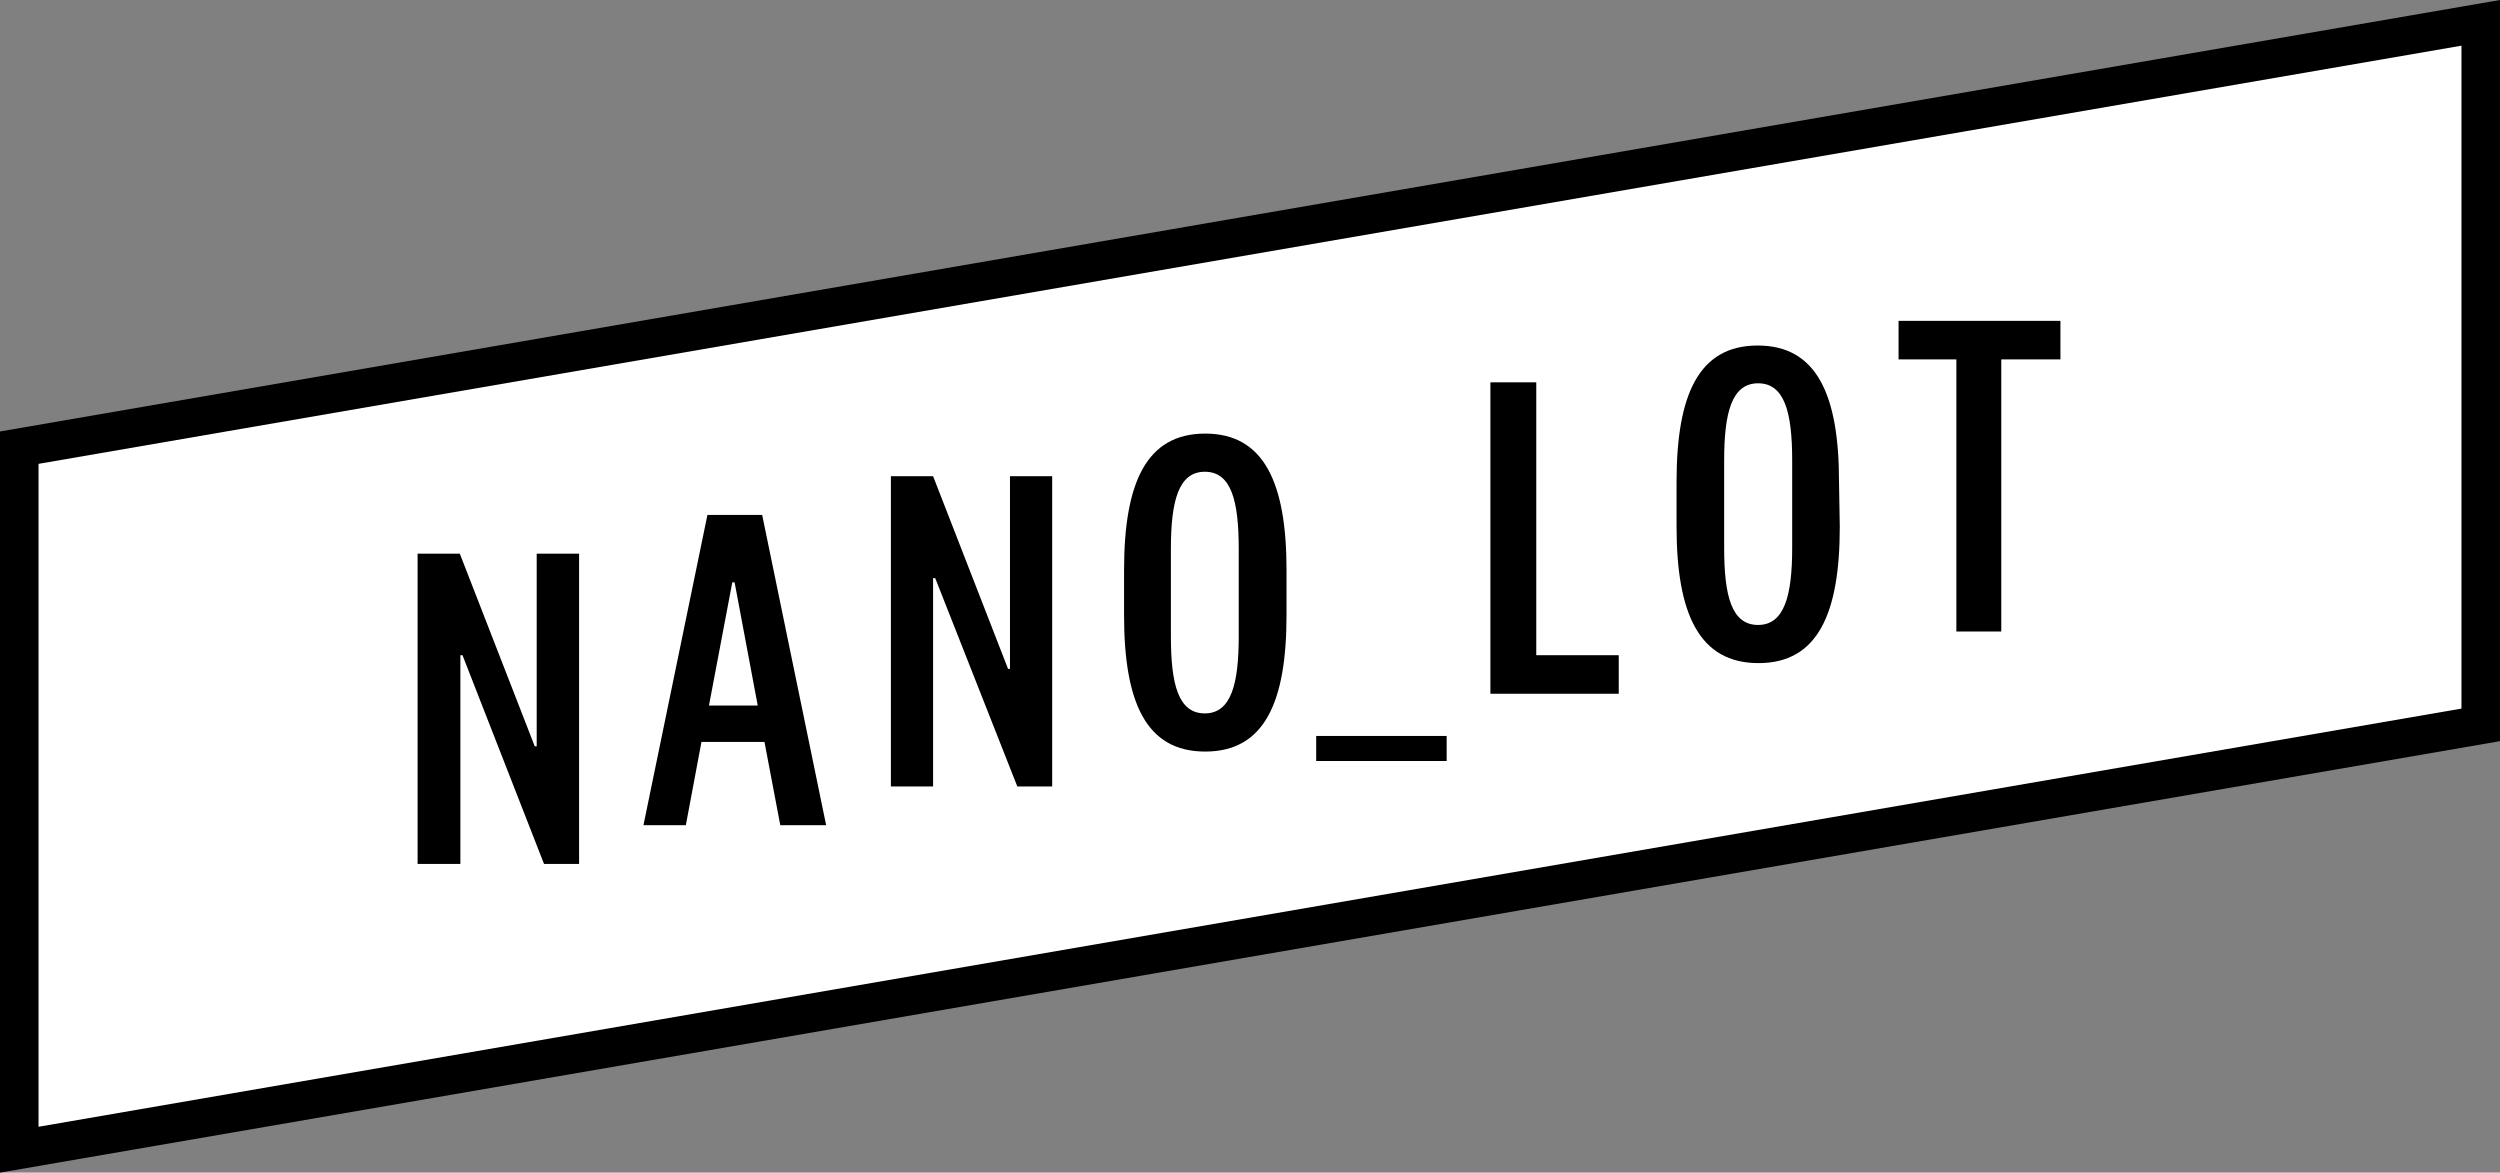
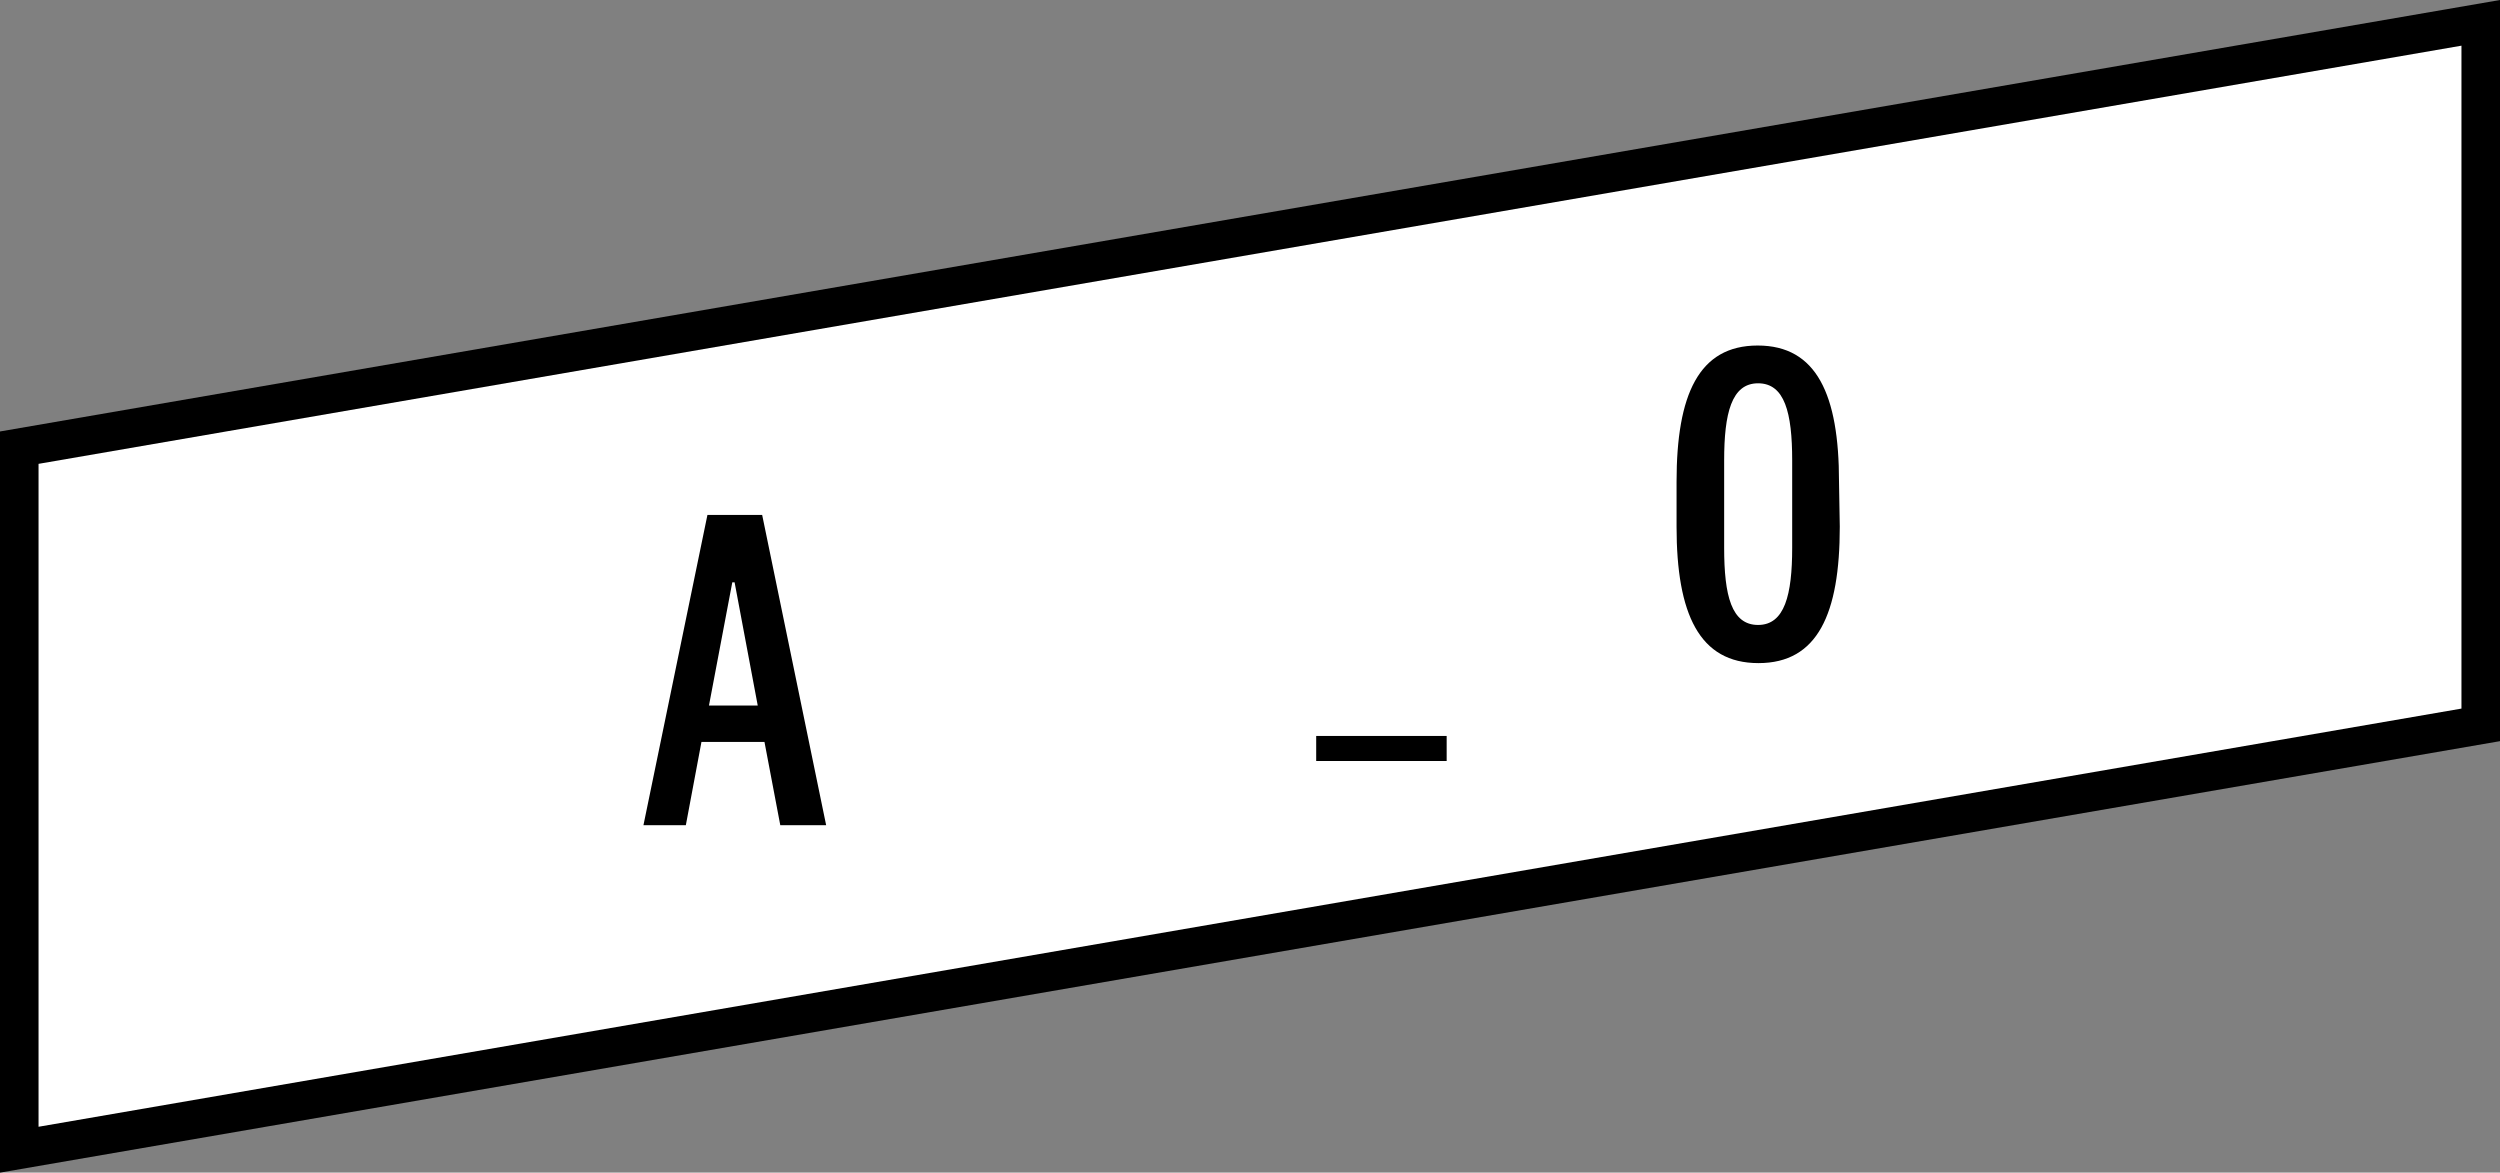
<svg xmlns="http://www.w3.org/2000/svg" viewBox="0 0 129.73 60.85">
  <rect x="0" y="0" width="129.73" height="60.85" fill="#808080" stroke="none" />
  <defs>
    <style>.cls-1{fill:#fff;}</style>
  </defs>
  <g id="レイヤー_2" data-name="レイヤー 2">
    <g id="artwork">
      <polygon class="cls-1" points="1 23.23 128.73 1.19 128.73 37.62 1 59.66 1 23.23" />
      <path d="M127.73,2.37v34.4L2,58.47V24.07L127.73,2.37m2-2.37L0,22.39V60.85L129.73,38.46V0Z" />
-       <path d="M27.85,28.73h2.2v16.1H28.23L24,34h-.11V44.83H21.67V28.73h2.19l3.89,10h.1Z" />
      <path d="M39.55,26.72l3.32,16.1H40.49l-.82-4.32H36.4l-.81,4.32h-2.2l3.32-16.1Zm-2.76,9.89h2.53l-1.2-6.39H38Z" />
-       <path d="M52.41,24.71H54.6v16.1H52.79L48.53,30h-.11V40.81H46.23V24.71h2.19l3.89,10h.1Z" />
-       <path d="M66.76,31.93c0,4.52-1.15,7.07-4.22,7.07s-4.21-2.55-4.21-7.07V29.58c0-4.52,1.15-7.08,4.21-7.08s4.22,2.56,4.22,7.08Zm-6,1.09c0,2.48.38,4,1.76,4s1.76-1.56,1.76-4V28.48c0-2.48-.38-4-1.76-4s-1.76,1.56-1.76,4Z" />
      <path d="M75.07,38.19v1.3H68.3v-1.3Z" />
-       <path d="M79.72,19.84V34H84v2H77.34V19.84Z" />
      <path d="M95.47,27.33c0,4.53-1.15,7.08-4.22,7.08S87,31.86,87,27.33V25c0-4.52,1.15-7.07,4.21-7.07s4.22,2.55,4.22,7.07Zm-6,1.1c0,2.48.38,4,1.76,4s1.77-1.56,1.77-4V23.89c0-2.48-.39-4-1.77-4s-1.76,1.56-1.76,4Z" />
-       <path d="M101.52,32.77V18.65h-3v-2h8.4v2h-3.07V32.77Z" />
    </g>
  </g>
</svg>